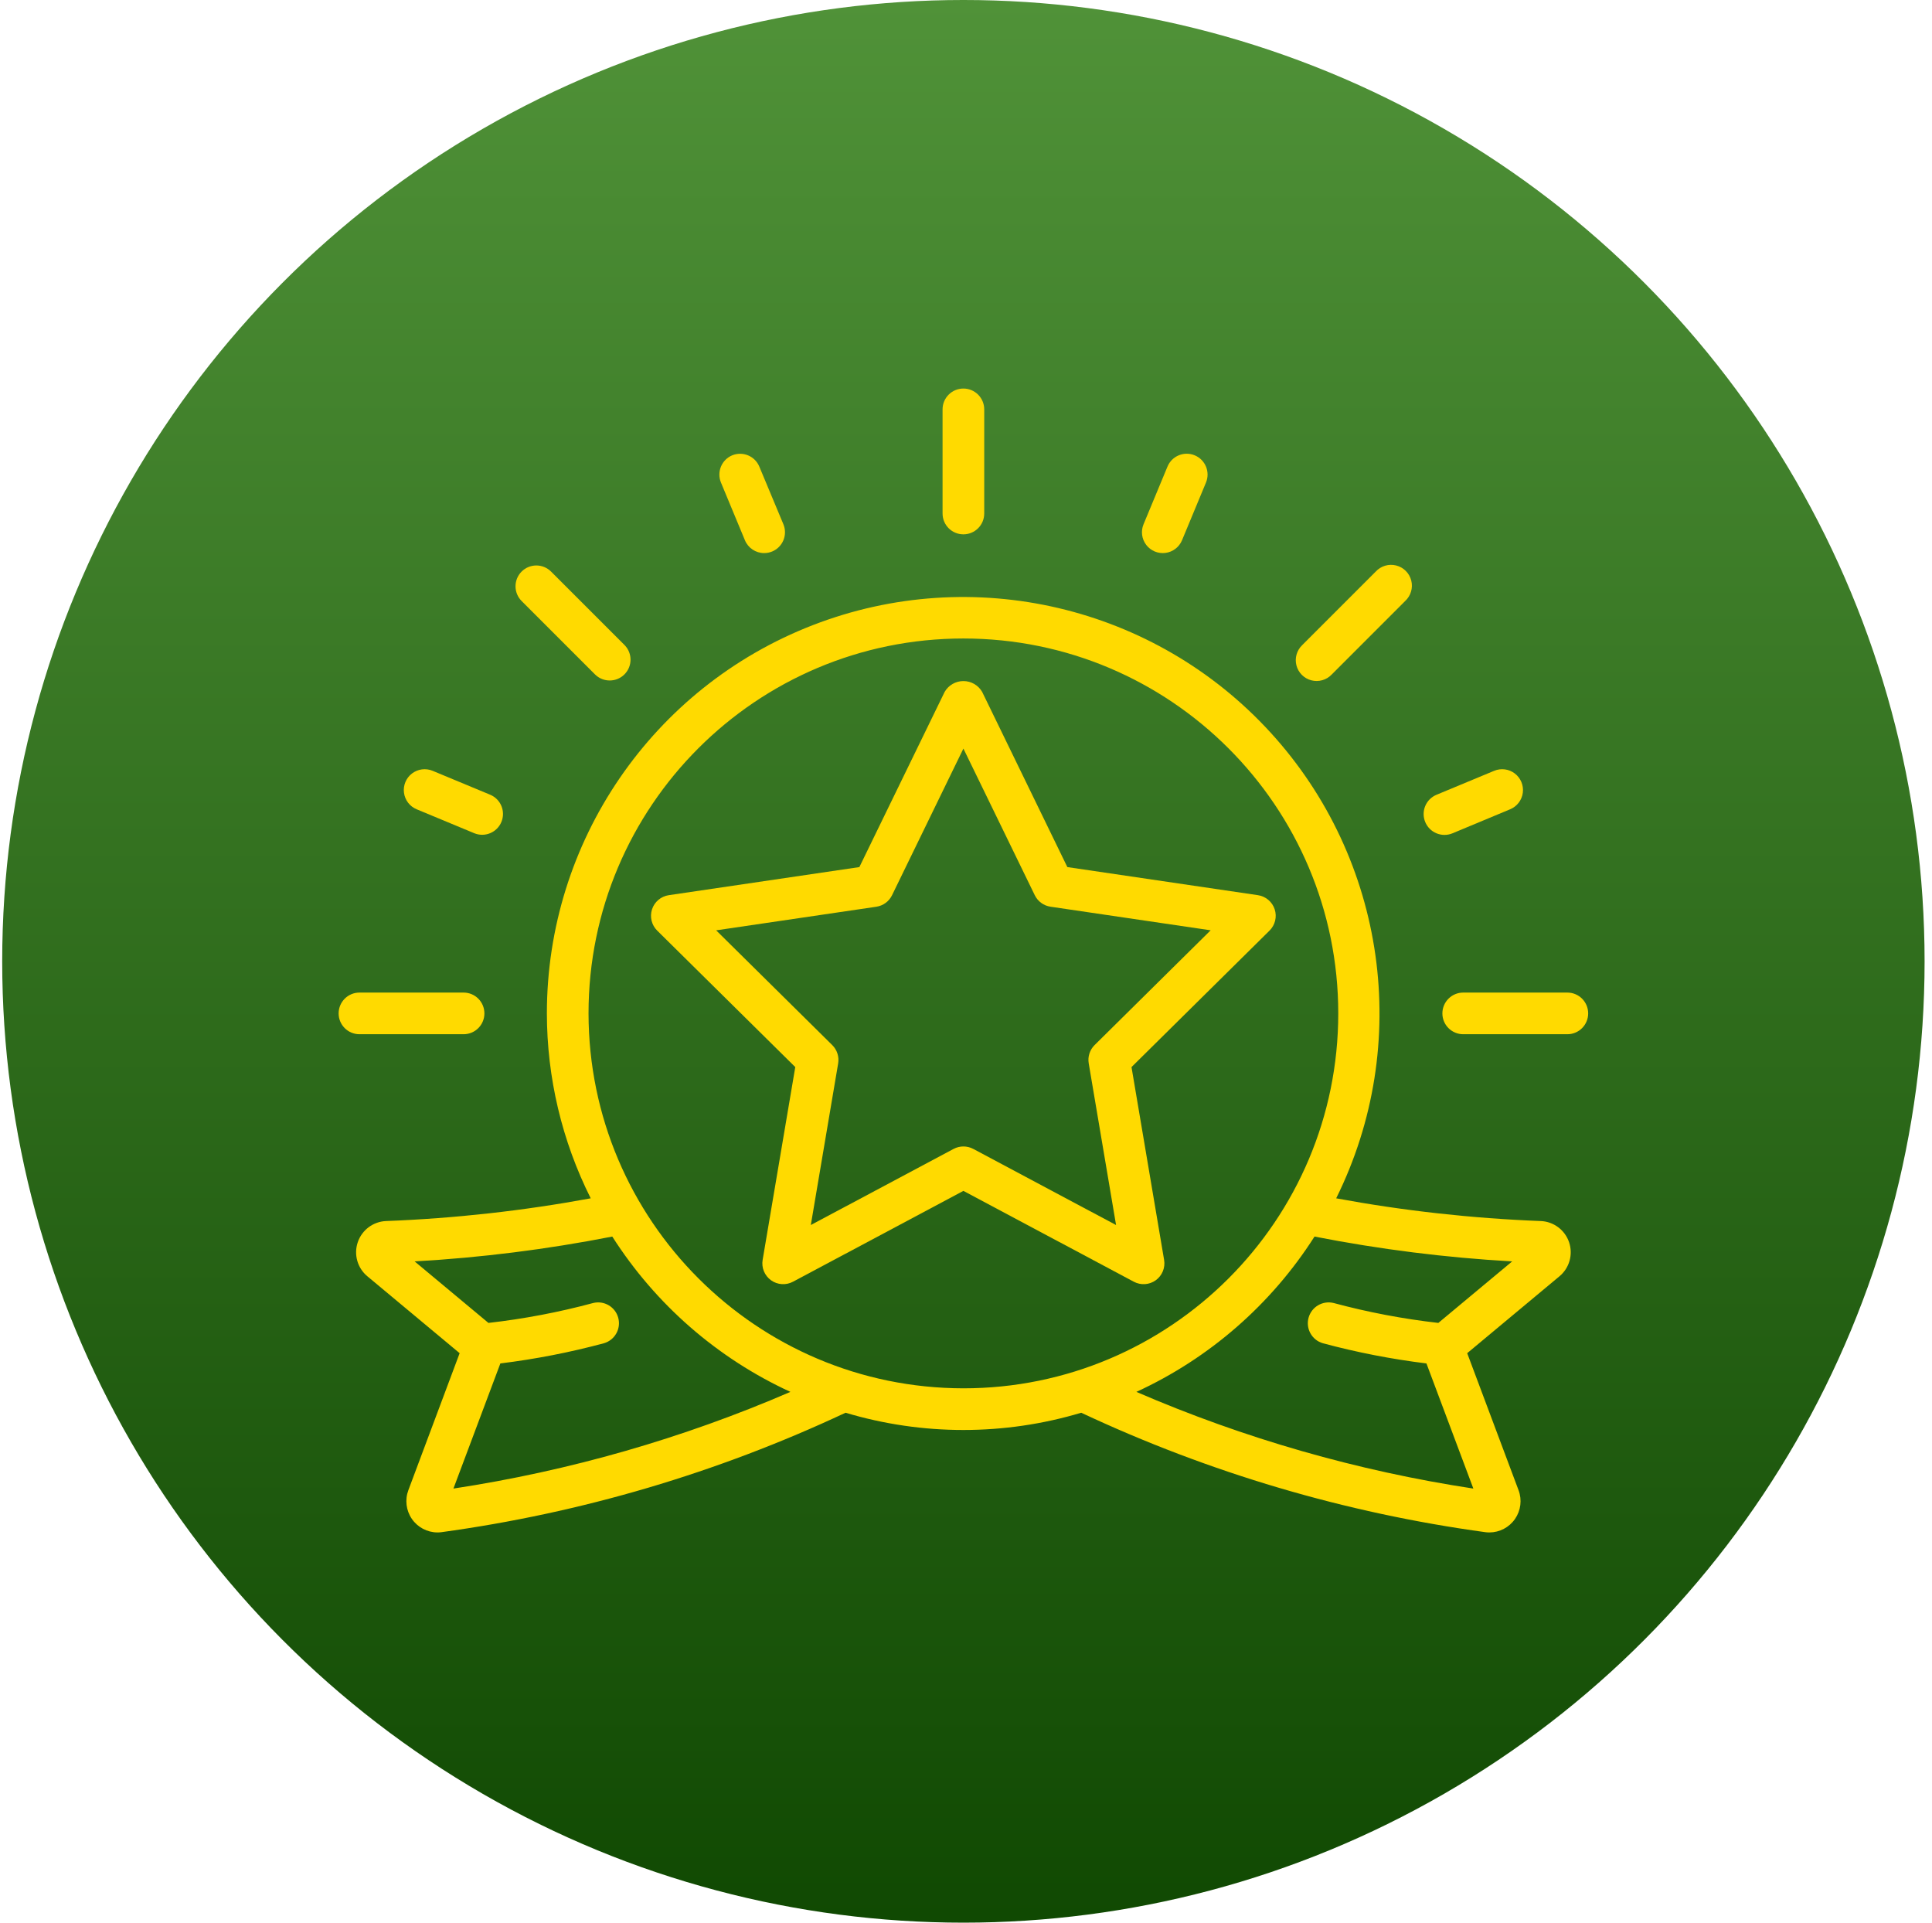
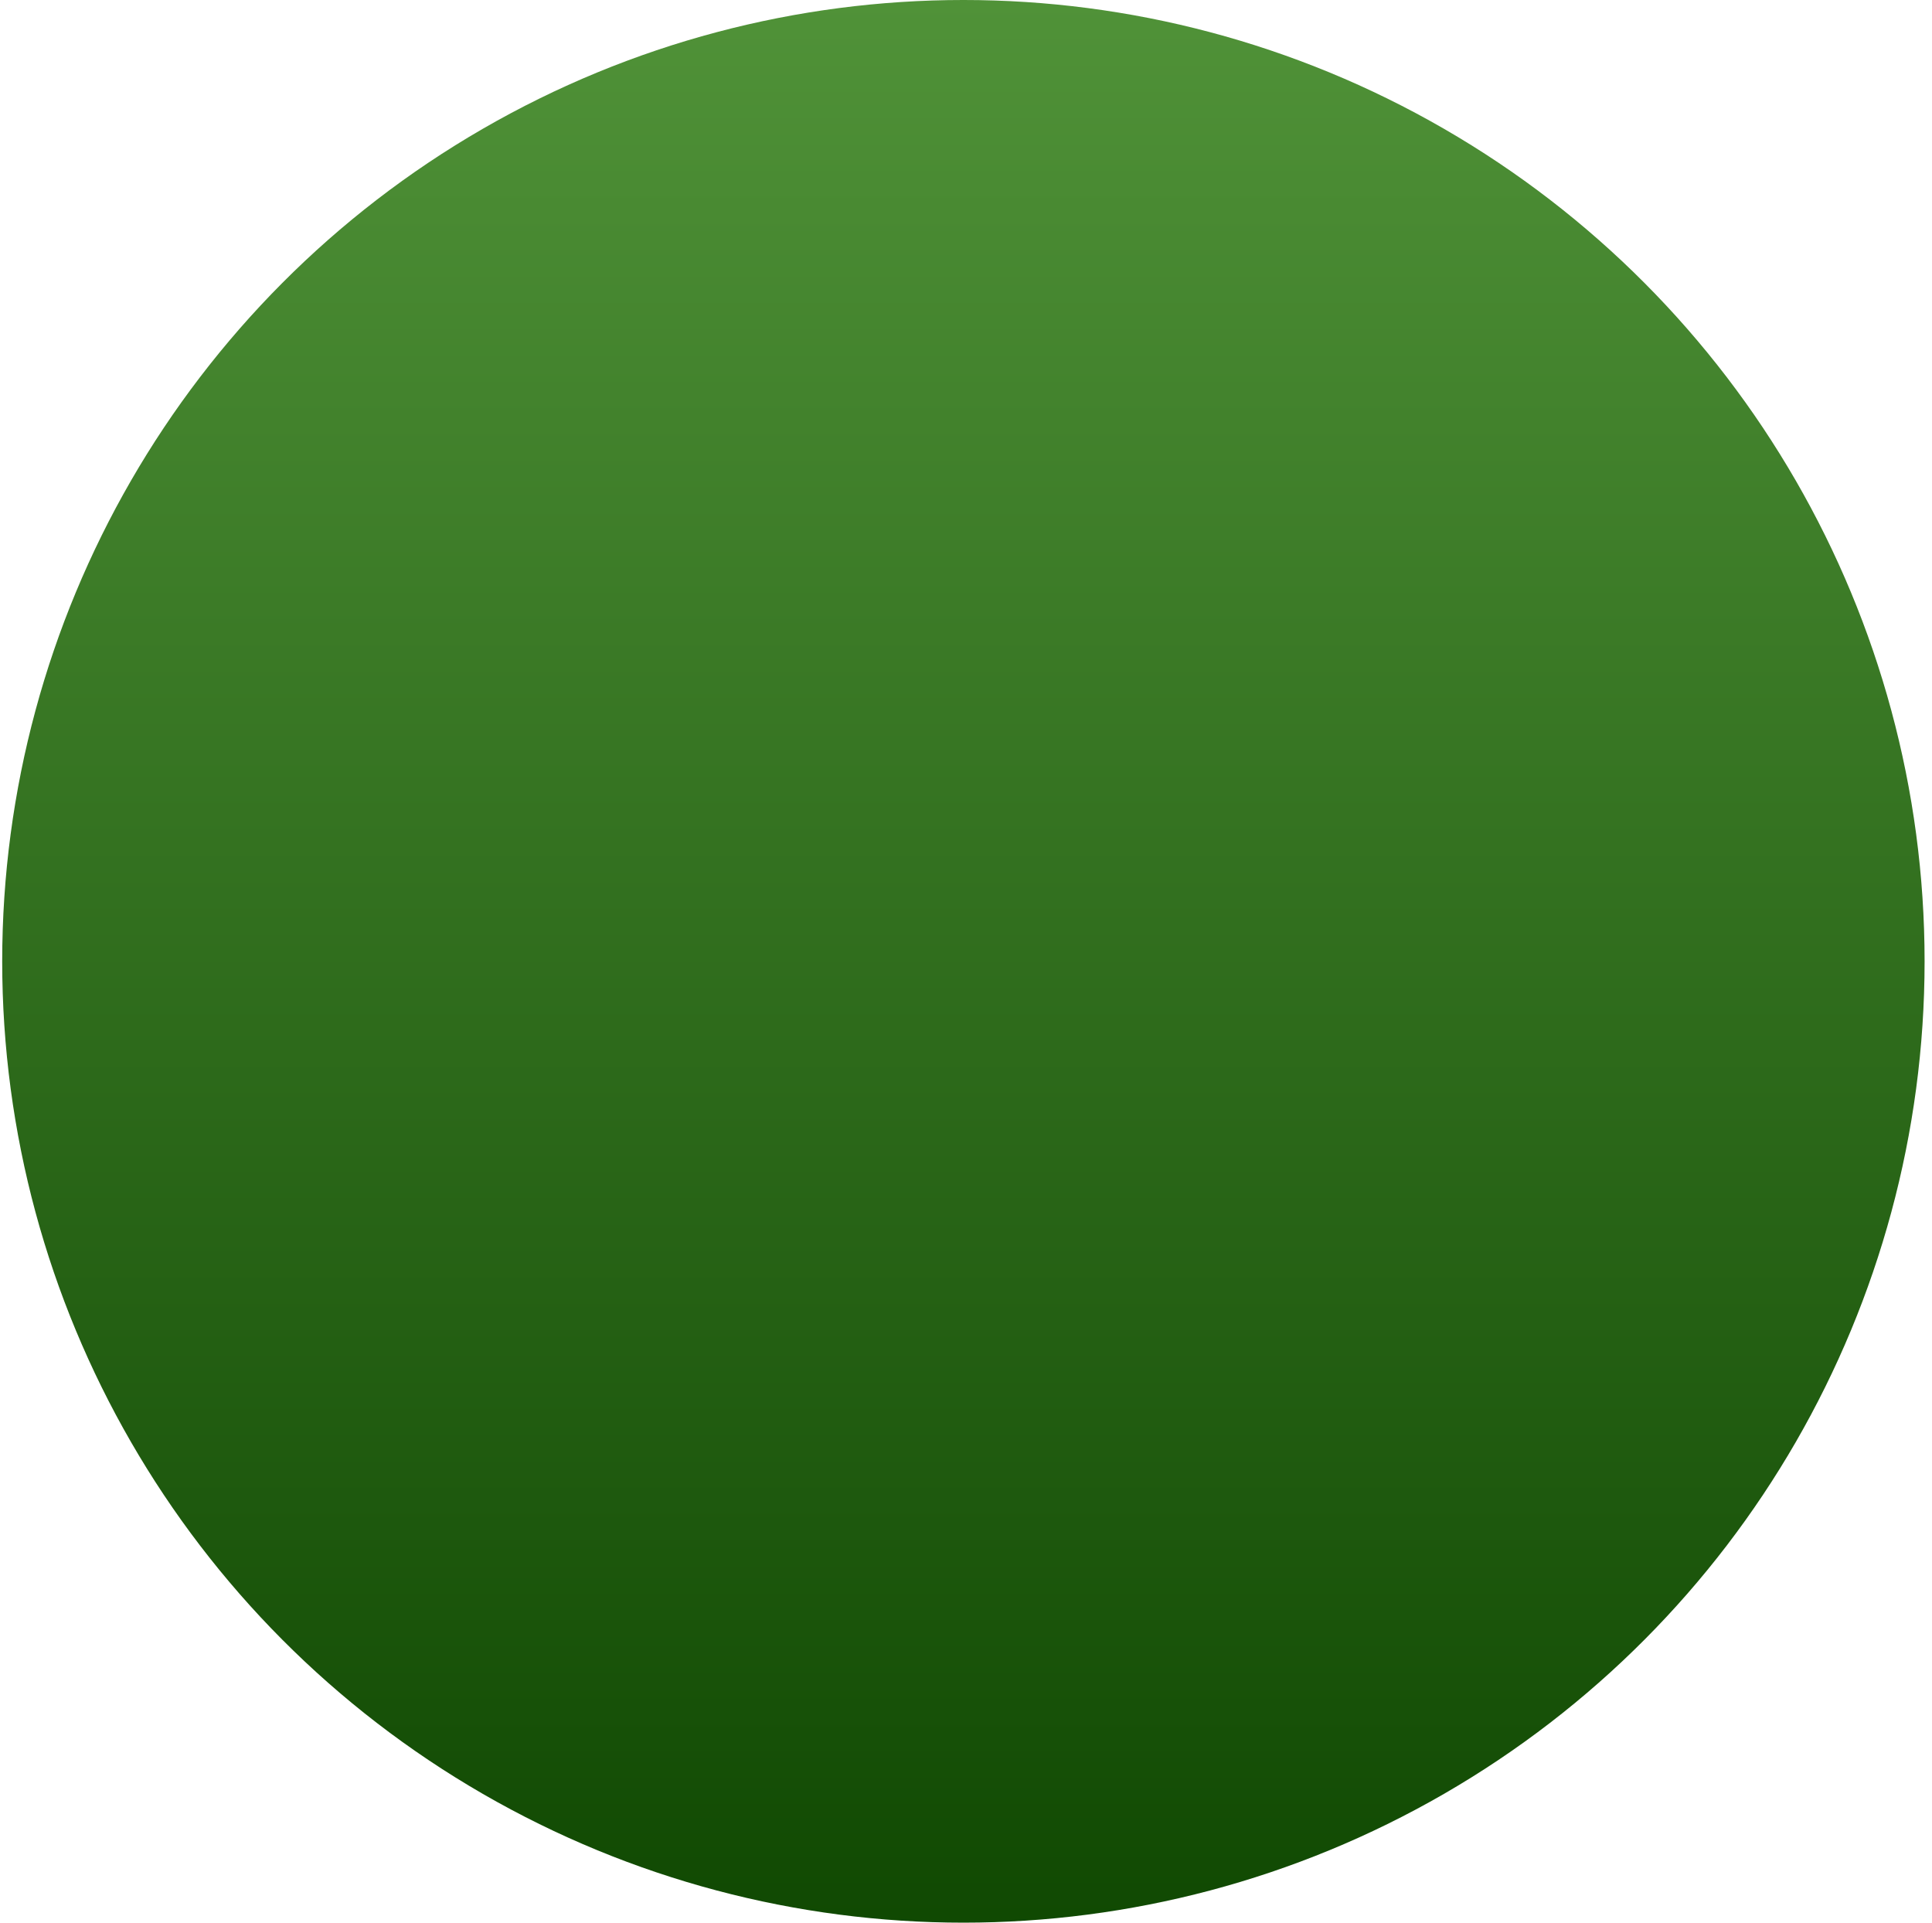
<svg xmlns="http://www.w3.org/2000/svg" width="201" height="200" viewBox="0 0 201 200" fill="none">
  <circle cx="100.229" cy="100" r="100" fill="url(#paint0_linear_36_185)" />
  <g clip-path="url(#clip0_36_185)">
    <path d="M160.291 127.016C153.151 126.74 146.04 125.95 139.013 124.652C146.951 108.639 144.238 89.393 132.181 76.198C120.124 63.004 101.2 58.571 84.537 65.038C67.874 71.505 56.895 87.543 56.896 105.417C56.901 112.096 58.463 118.682 61.457 124.652C54.426 125.95 47.311 126.74 40.167 127.016C38.824 127.07 37.653 127.946 37.221 129.219C36.788 130.492 37.184 131.899 38.217 132.76L47.82 140.762L42.485 155.012C42.111 156.007 42.246 157.122 42.848 157.998C43.45 158.875 44.443 159.401 45.506 159.408C45.638 159.409 45.771 159.401 45.902 159.384C60.473 157.392 74.657 153.202 87.97 146.956C95.968 149.348 104.491 149.348 112.488 146.956C125.801 153.202 139.985 157.392 154.554 159.384C154.686 159.4 154.82 159.408 154.953 159.408C156.018 159.405 157.014 158.881 157.619 158.004C158.224 157.128 158.361 156.011 157.986 155.014L152.643 140.762L162.246 132.76C163.278 131.899 163.675 130.492 163.242 129.219C162.81 127.946 161.639 127.07 160.296 127.016H160.291ZM47.174 154.845L52.056 141.828C55.694 141.381 59.297 140.679 62.837 139.726C63.969 139.395 64.629 138.218 64.32 137.08C64.012 135.941 62.849 135.258 61.704 135.544C58.131 136.505 54.492 137.196 50.816 137.613L43.138 131.215C50.043 130.825 56.913 129.962 63.699 128.63C68.198 135.684 74.632 141.293 82.233 144.787C71.026 149.629 59.243 153.009 47.174 154.845ZM61.229 105.417C61.229 83.878 78.69 66.417 100.229 66.417C121.768 66.417 139.229 83.878 139.229 105.417C139.229 126.956 121.768 144.417 100.229 144.417C78.701 144.392 61.254 126.946 61.229 105.417ZM149.642 137.613C145.967 137.196 142.327 136.505 138.755 135.544C137.61 135.258 136.447 135.941 136.138 137.08C135.83 138.218 136.489 139.395 137.622 139.726C141.162 140.678 144.764 141.38 148.403 141.828L153.284 154.845C141.215 153.009 129.432 149.629 118.226 144.787C125.827 141.293 132.261 135.684 136.759 128.63C143.546 129.962 150.416 130.825 157.321 131.215L149.642 137.613Z" fill="#FFDA00" />
-     <path d="M117.719 111L132.08 96.802C132.663 96.225 132.87 95.367 132.615 94.587C132.359 93.808 131.685 93.239 130.873 93.119L111.044 90.196L102.18 71.97C101.777 71.274 101.034 70.846 100.23 70.846C99.426 70.846 98.683 71.274 98.28 71.97L89.407 90.196L69.578 93.119C68.766 93.239 68.092 93.808 67.836 94.587C67.581 95.367 67.788 96.225 68.371 96.802L82.738 111L79.343 131.055C79.205 131.87 79.543 132.692 80.213 133.175C80.884 133.658 81.771 133.717 82.5 133.328L100.23 123.879L117.958 133.328C118.686 133.717 119.573 133.658 120.243 133.176C120.913 132.692 121.249 131.869 121.11 131.055L117.719 111ZM101.253 119.511C100.614 119.173 99.85 119.173 99.212 119.511L84.355 127.43L87.2 110.617C87.317 109.921 87.088 109.211 86.586 108.714L74.507 96.776L91.171 94.321C91.88 94.217 92.491 93.769 92.805 93.125L100.23 77.868L107.655 93.121C107.968 93.765 108.58 94.213 109.289 94.317L125.953 96.772L113.88 108.71C113.378 109.206 113.149 109.916 113.267 110.612L116.112 127.43L101.253 119.511Z" fill="#FFDA00" />
    <path d="M121.463 48.535L118.971 54.537C118.674 55.252 118.782 56.071 119.253 56.685C119.724 57.3 120.488 57.616 121.255 57.515C122.023 57.414 122.678 56.912 122.975 56.197L125.467 50.195C125.925 49.089 125.4 47.821 124.294 47.363C123.189 46.905 121.921 47.429 121.463 48.535Z" fill="#FFDA00" />
-     <path d="M148.278 85.511C148.498 86.043 148.919 86.464 149.451 86.684C149.982 86.904 150.578 86.904 151.109 86.684L157.113 84.183C157.828 83.886 158.33 83.23 158.43 82.462C158.53 81.695 158.213 80.932 157.598 80.461C156.983 79.991 156.164 79.884 155.449 80.181L149.448 82.675C148.916 82.896 148.494 83.319 148.274 83.851C148.055 84.383 148.056 84.98 148.278 85.511Z" fill="#FFDA00" />
    <path d="M76.179 47.363C75.648 47.583 75.226 48.005 75.007 48.536C74.787 49.067 74.787 49.664 75.007 50.195L77.499 56.197C77.834 57.006 78.624 57.534 79.501 57.533C79.785 57.533 80.067 57.477 80.331 57.369C80.862 57.149 81.284 56.727 81.503 56.196C81.723 55.665 81.723 55.068 81.503 54.537L78.996 48.535C78.538 47.438 77.281 46.915 76.179 47.363Z" fill="#FFDA00" />
    <path d="M43.346 84.183L49.35 86.677C50.452 87.124 51.708 86.598 52.164 85.5C52.62 84.402 52.106 83.141 51.011 82.675L45.01 80.181C44.295 79.884 43.476 79.991 42.861 80.461C42.246 80.932 41.929 81.695 42.029 82.462C42.129 83.23 42.631 83.886 43.346 84.183Z" fill="#FFDA00" />
    <path d="M98.062 42.583V53.417C98.062 54.613 99.032 55.583 100.229 55.583C101.426 55.583 102.396 54.613 102.396 53.417V42.583C102.396 41.387 101.426 40.417 100.229 40.417C99.032 40.417 98.062 41.387 98.062 42.583Z" fill="#FFDA00" />
    <path d="M143.129 59.455L135.47 67.115C134.907 67.659 134.681 68.464 134.879 69.222C135.078 69.979 135.669 70.571 136.427 70.769C137.184 70.967 137.99 70.741 138.534 70.178L146.191 62.517C146.776 61.978 147.019 61.162 146.824 60.391C146.629 59.62 146.026 59.017 145.255 58.822C144.484 58.627 143.668 58.87 143.129 59.455Z" fill="#FFDA00" />
-     <path d="M54.268 59.455C53.422 60.301 53.422 61.673 54.268 62.519L61.927 70.178C62.778 70.999 64.129 70.987 64.965 70.152C65.8 69.316 65.812 67.965 64.991 67.115L57.33 59.455C56.484 58.611 55.114 58.611 54.268 59.455Z" fill="#FFDA00" />
    <path d="M48.23 107.583C49.426 107.583 50.396 106.613 50.396 105.417C50.396 104.22 49.426 103.25 48.23 103.25H37.396C36.2 103.25 35.23 104.22 35.23 105.417C35.23 106.613 36.2 107.583 37.396 107.583H48.23Z" fill="#FFDA00" />
-     <path d="M163.063 103.25H152.229C151.033 103.25 150.062 104.22 150.062 105.417C150.062 106.613 151.033 107.583 152.229 107.583H163.063C164.259 107.583 165.229 106.613 165.229 105.417C165.229 104.22 164.259 103.25 163.063 103.25Z" fill="#FFDA00" />
  </g>
  <defs>
    <linearGradient id="paint0_linear_36_185" x1="100.229" y1="0" x2="100.229" y2="200" gradientUnits="userSpaceOnUse">
      <stop stop-color="#509238" />
      <stop offset="1" stop-color="#104902" />
    </linearGradient>
    <clipPath id="clip0_36_185">
-       <rect width="130" height="130" fill="white" transform="translate(35.23 35)" />
-     </clipPath>
+       </clipPath>
  </defs>
</svg>